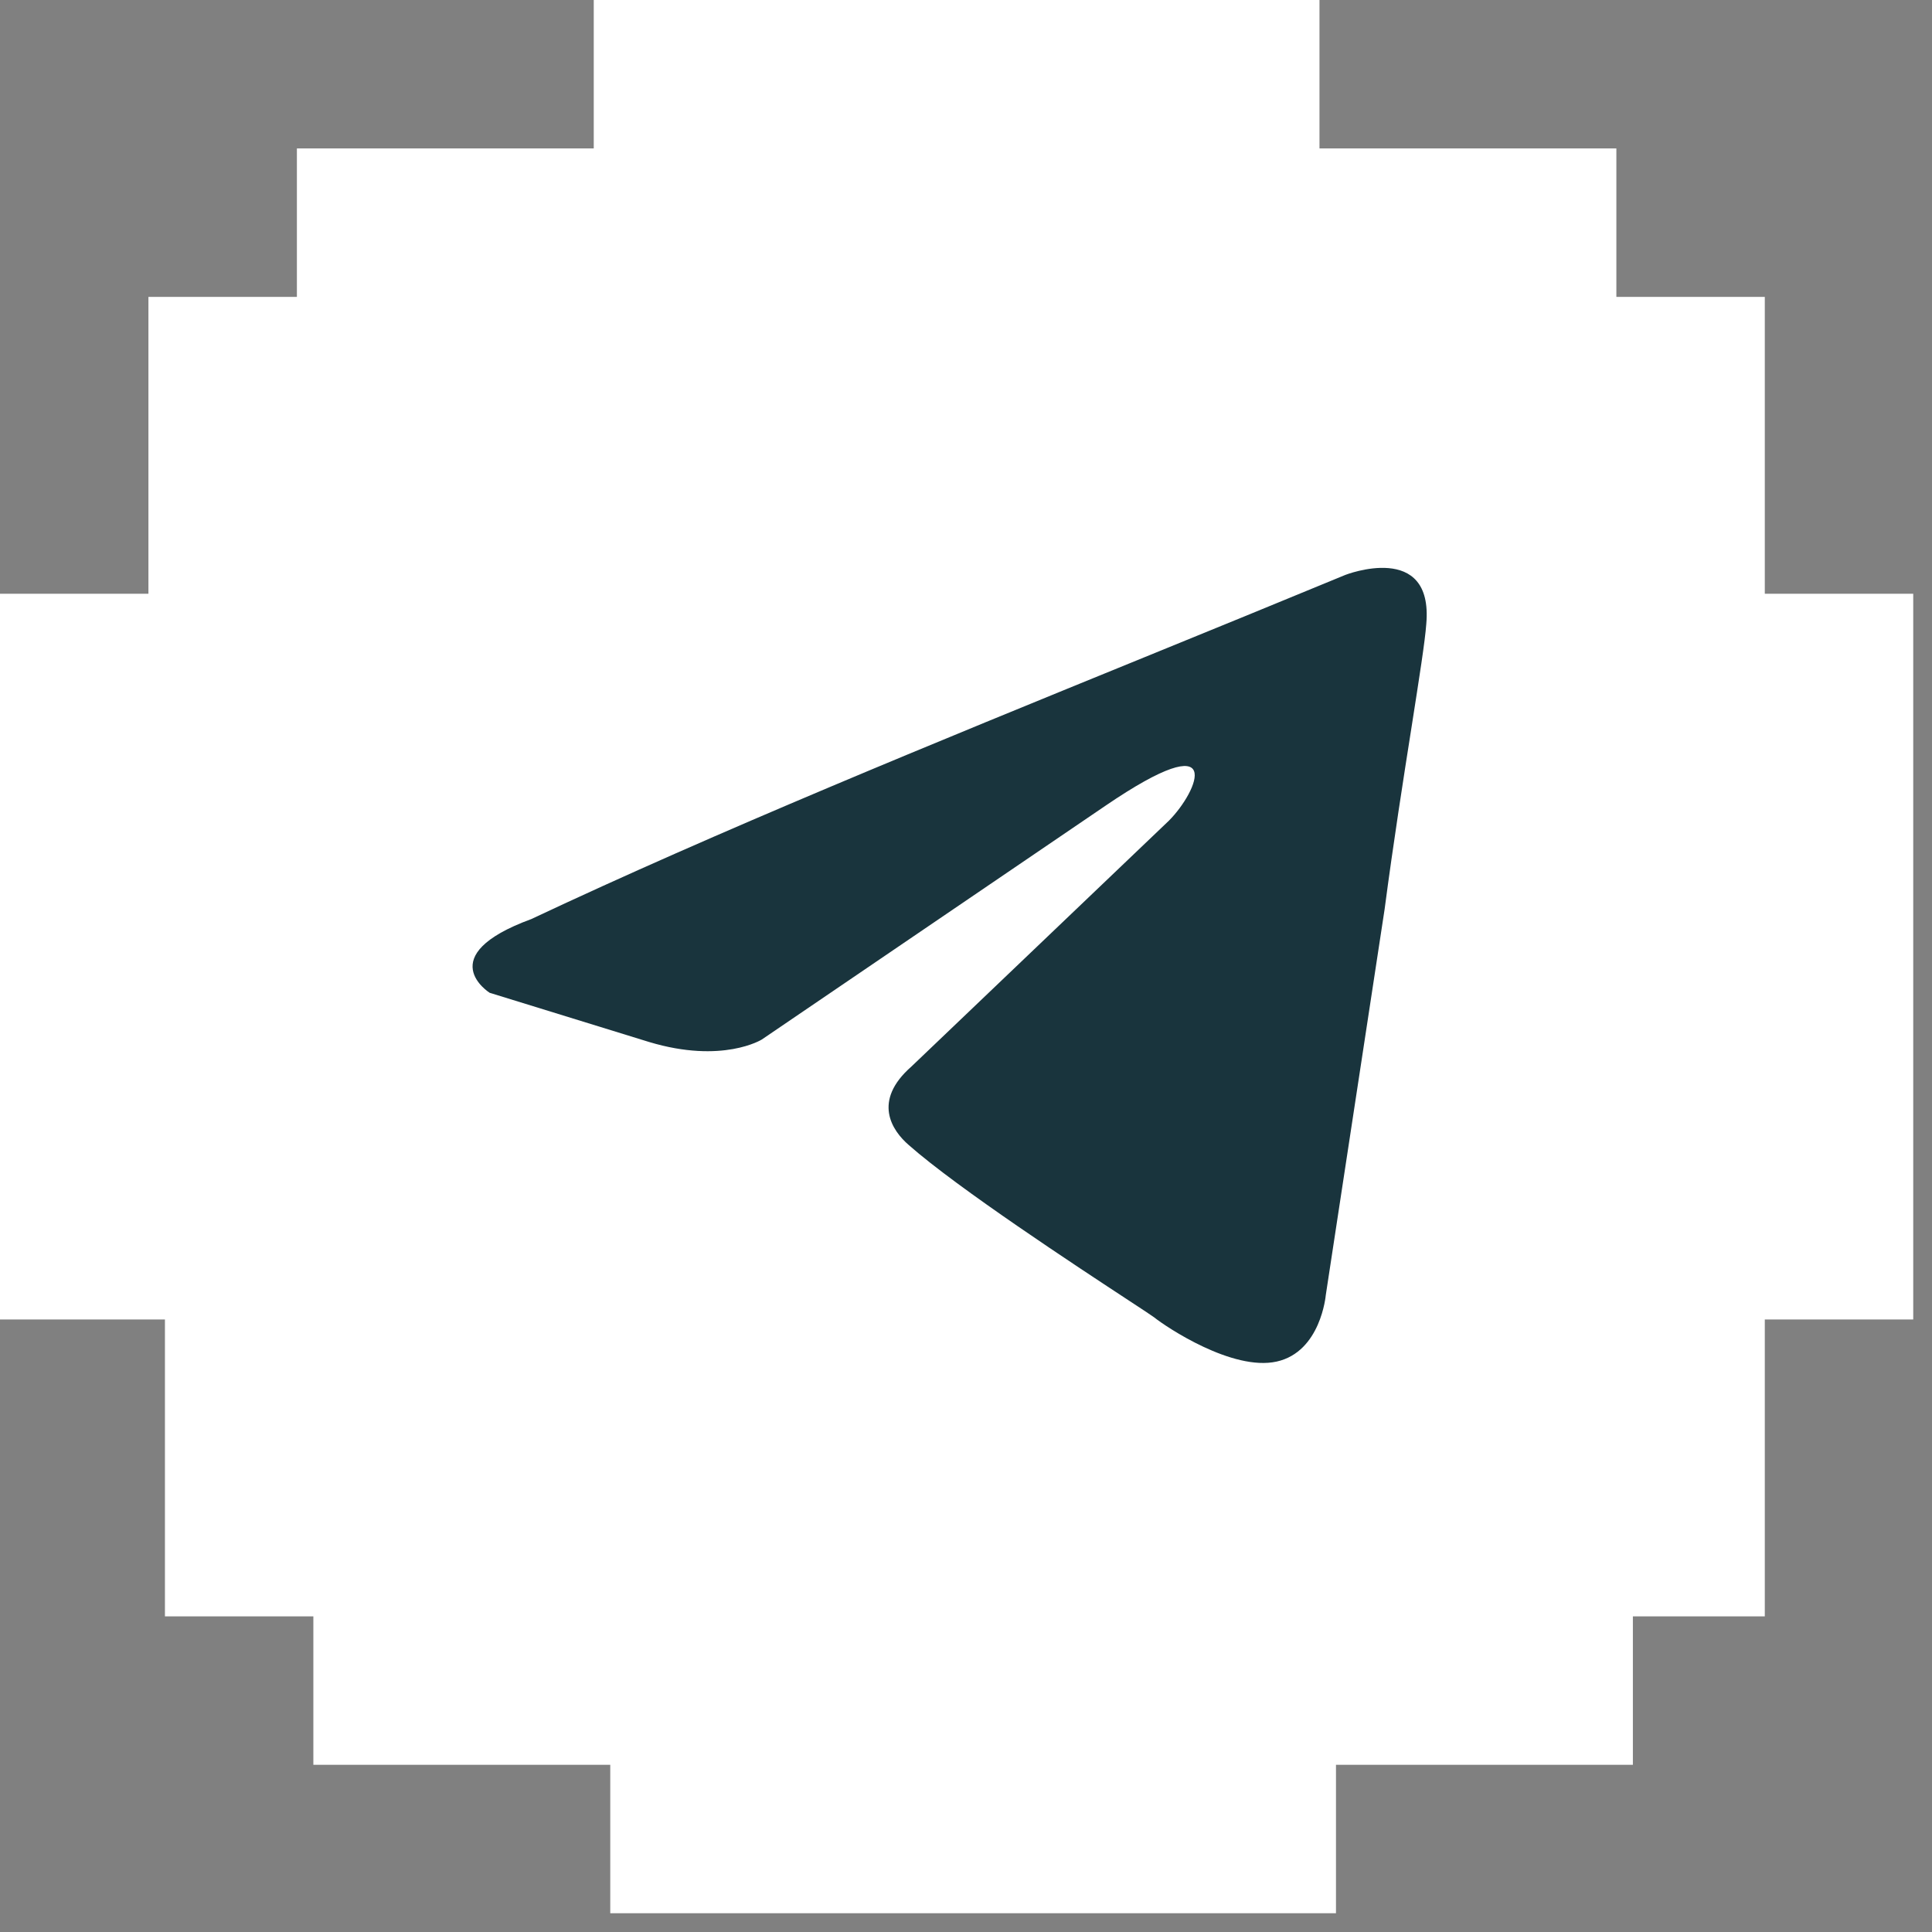
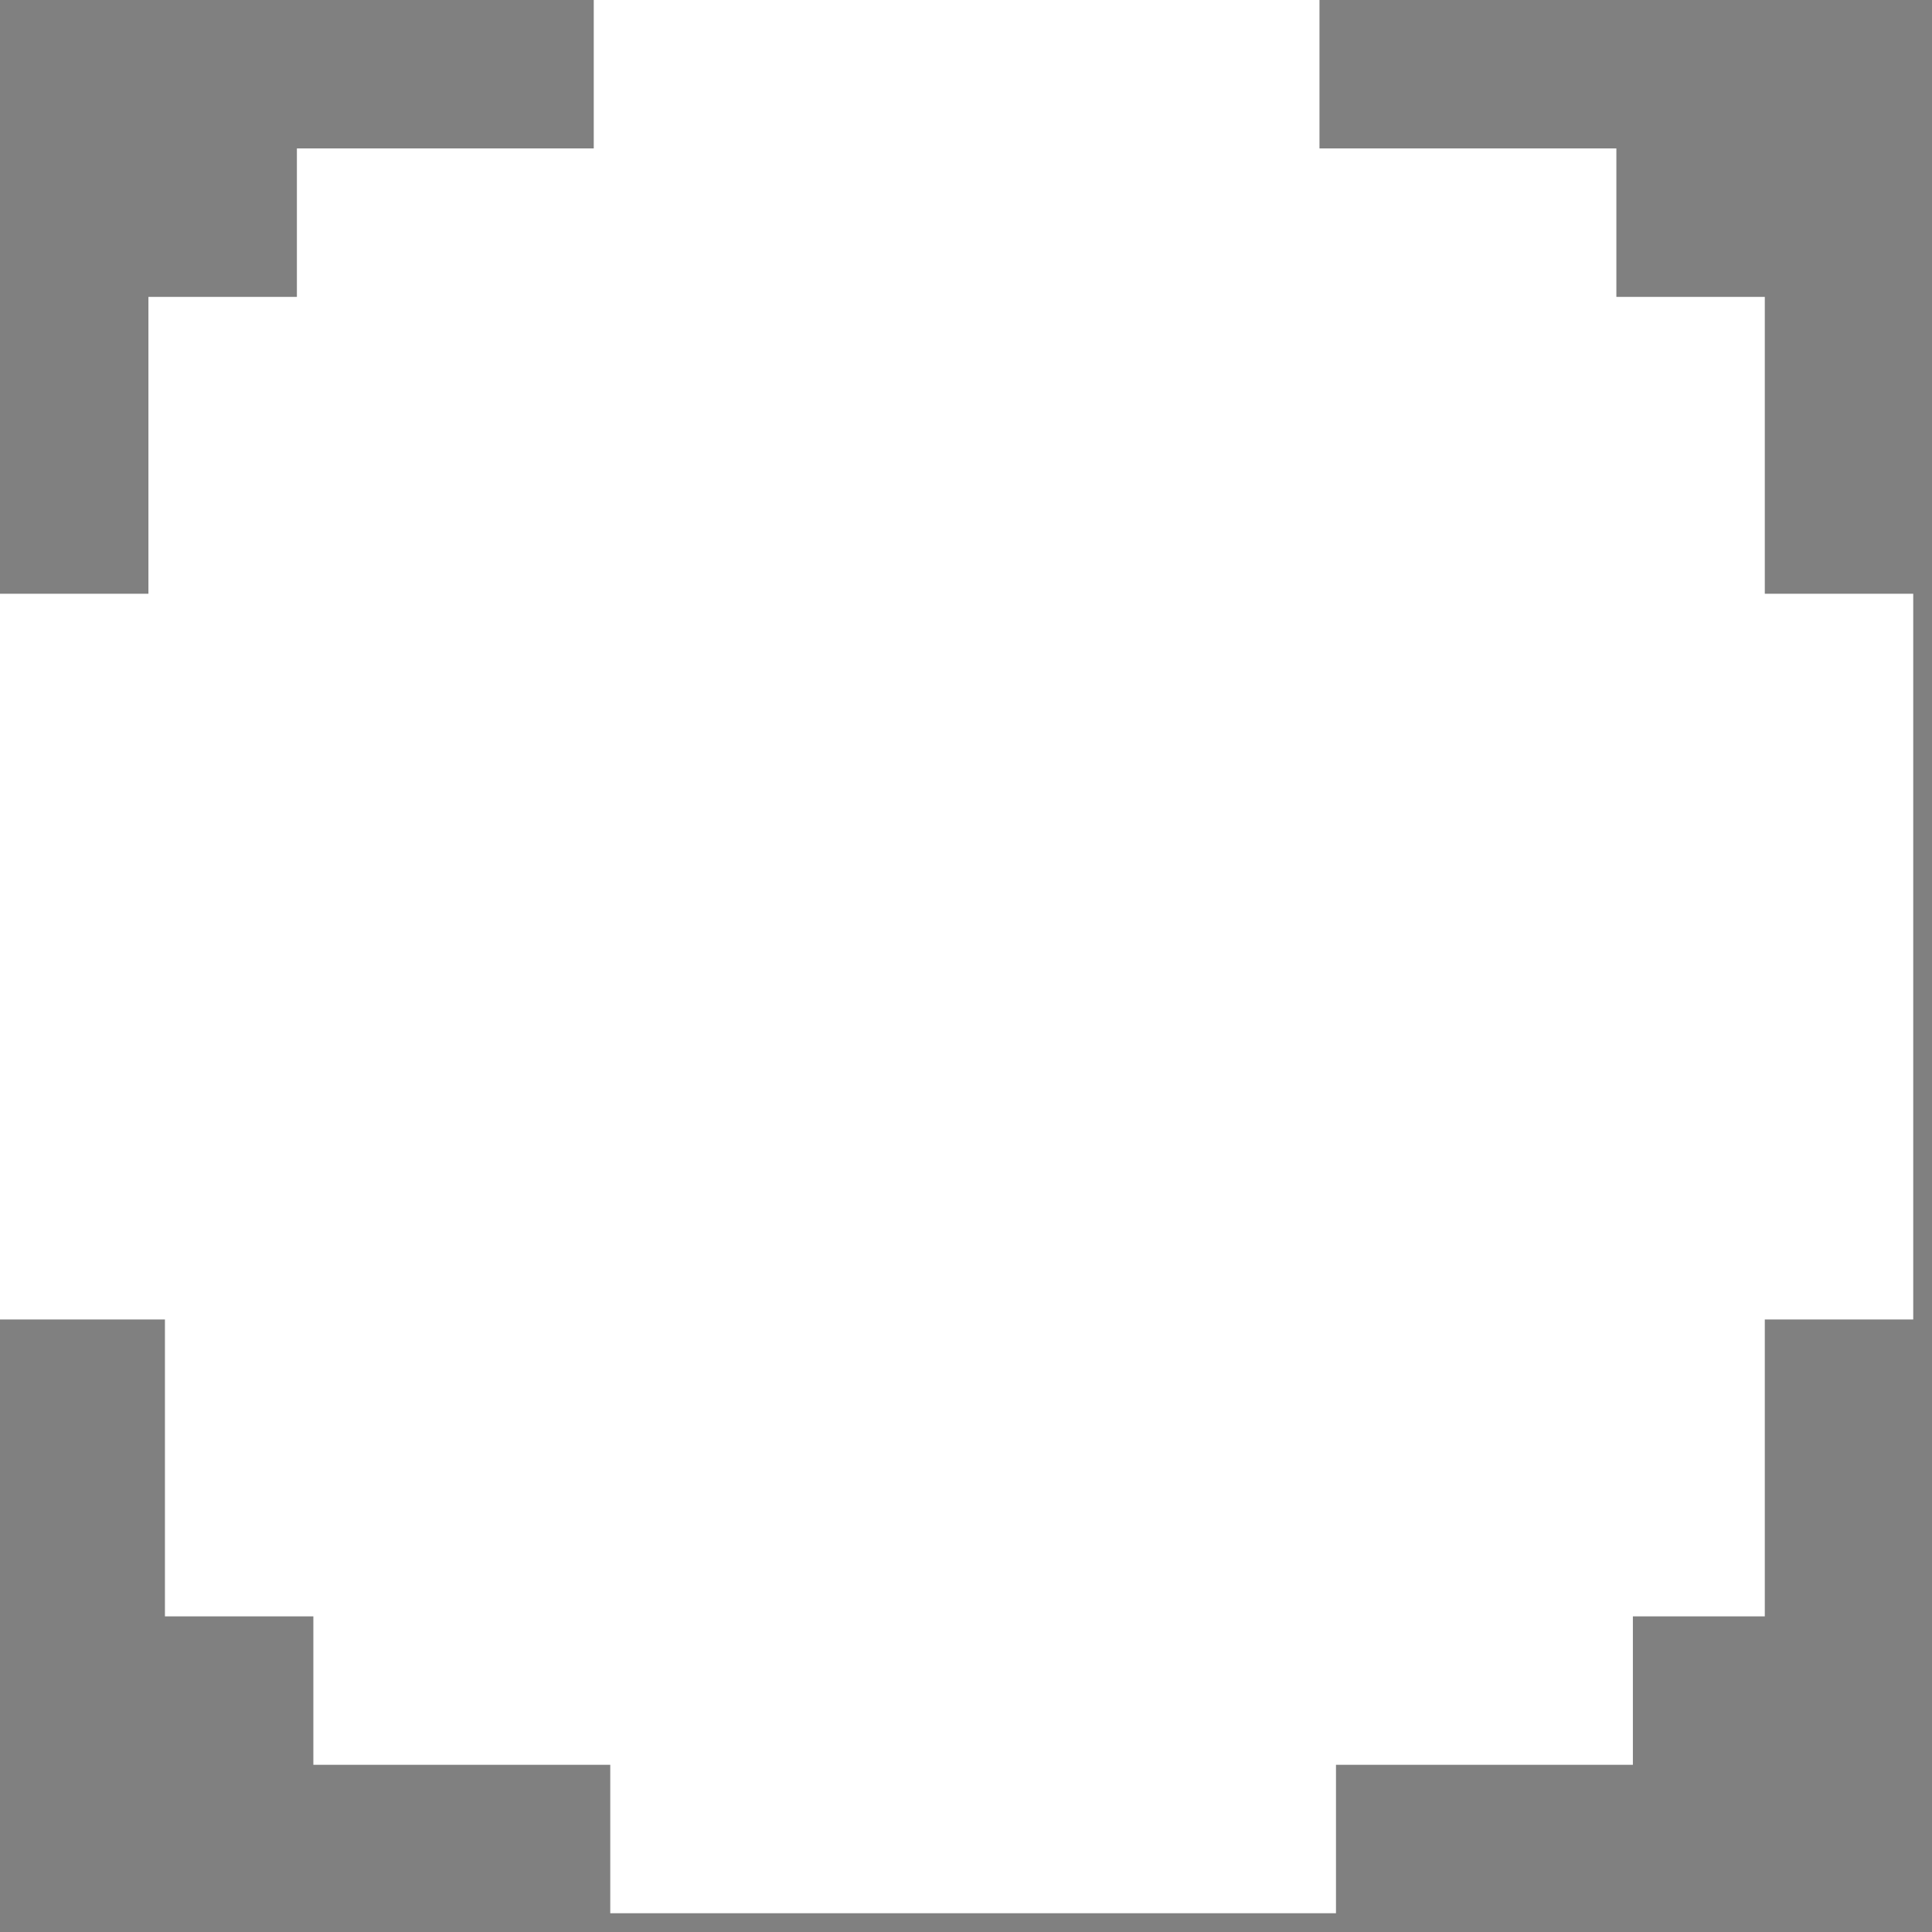
<svg xmlns="http://www.w3.org/2000/svg" width="46" height="46" viewBox="0 0 46 46" fill="none">
  <rect x="0" y="0" width="46" height="46" fill="#808080" stroke="none" />
  <path d="M3.927 31.416V38.485H7.461V42.019H14.53V45.553H31.809V42.019H38.878V38.485H42.019V31.416H45.553V14.137H42.019V7.069H38.485V3.534H31.416V0H14.137V3.534H7.069V7.069H3.534V14.137H0V31.416H3.927Z" fill="white" />
-   <path fill-rule="evenodd" clip-rule="evenodd" d="M33.959 14.858C34.134 12.868 32.033 13.688 32.033 13.688C30.481 14.33 28.881 14.983 27.263 15.643C22.248 17.689 17.066 19.802 12.652 21.882C10.258 22.76 11.659 23.638 11.659 23.638L15.454 24.809C17.205 25.336 18.139 24.75 18.139 24.75L26.312 19.19C29.231 17.2 28.53 18.839 27.83 19.541L21.7 25.394C20.766 26.214 21.233 26.916 21.642 27.267C22.8 28.289 25.649 30.159 26.893 30.975C27.216 31.187 27.431 31.328 27.479 31.365C27.771 31.599 29.347 32.652 30.398 32.418C31.449 32.184 31.566 30.838 31.566 30.838L32.967 21.648C33.177 20.053 33.418 18.519 33.611 17.295C33.792 16.138 33.931 15.257 33.959 14.858Z" fill="#19343D" />
</svg>